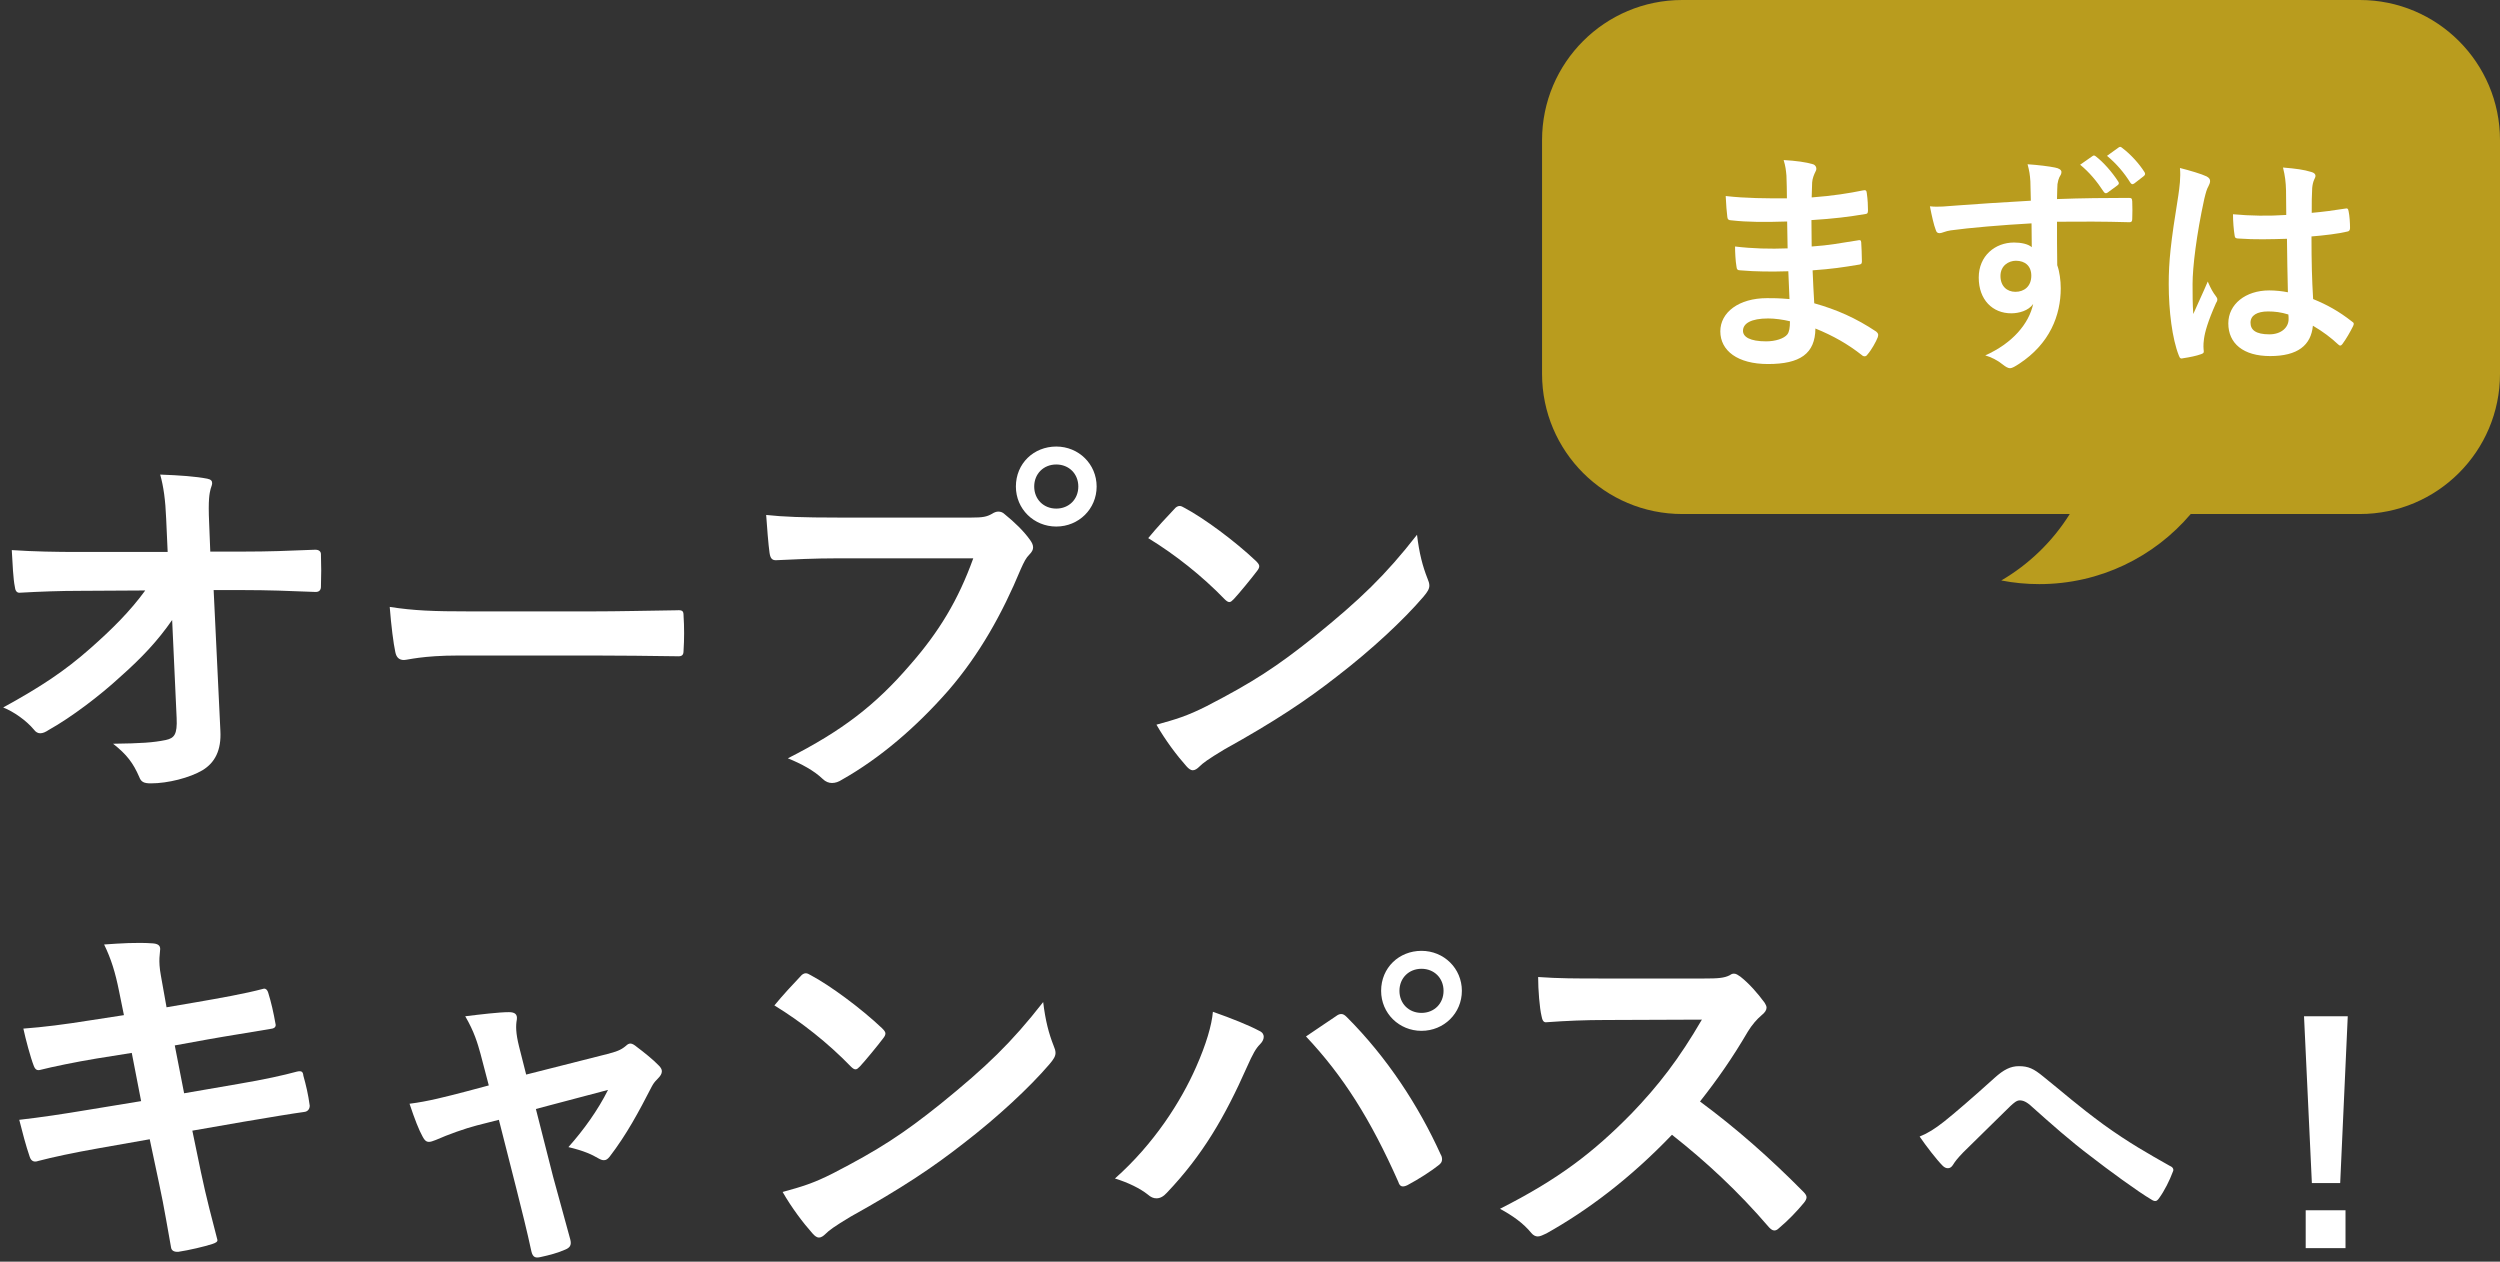
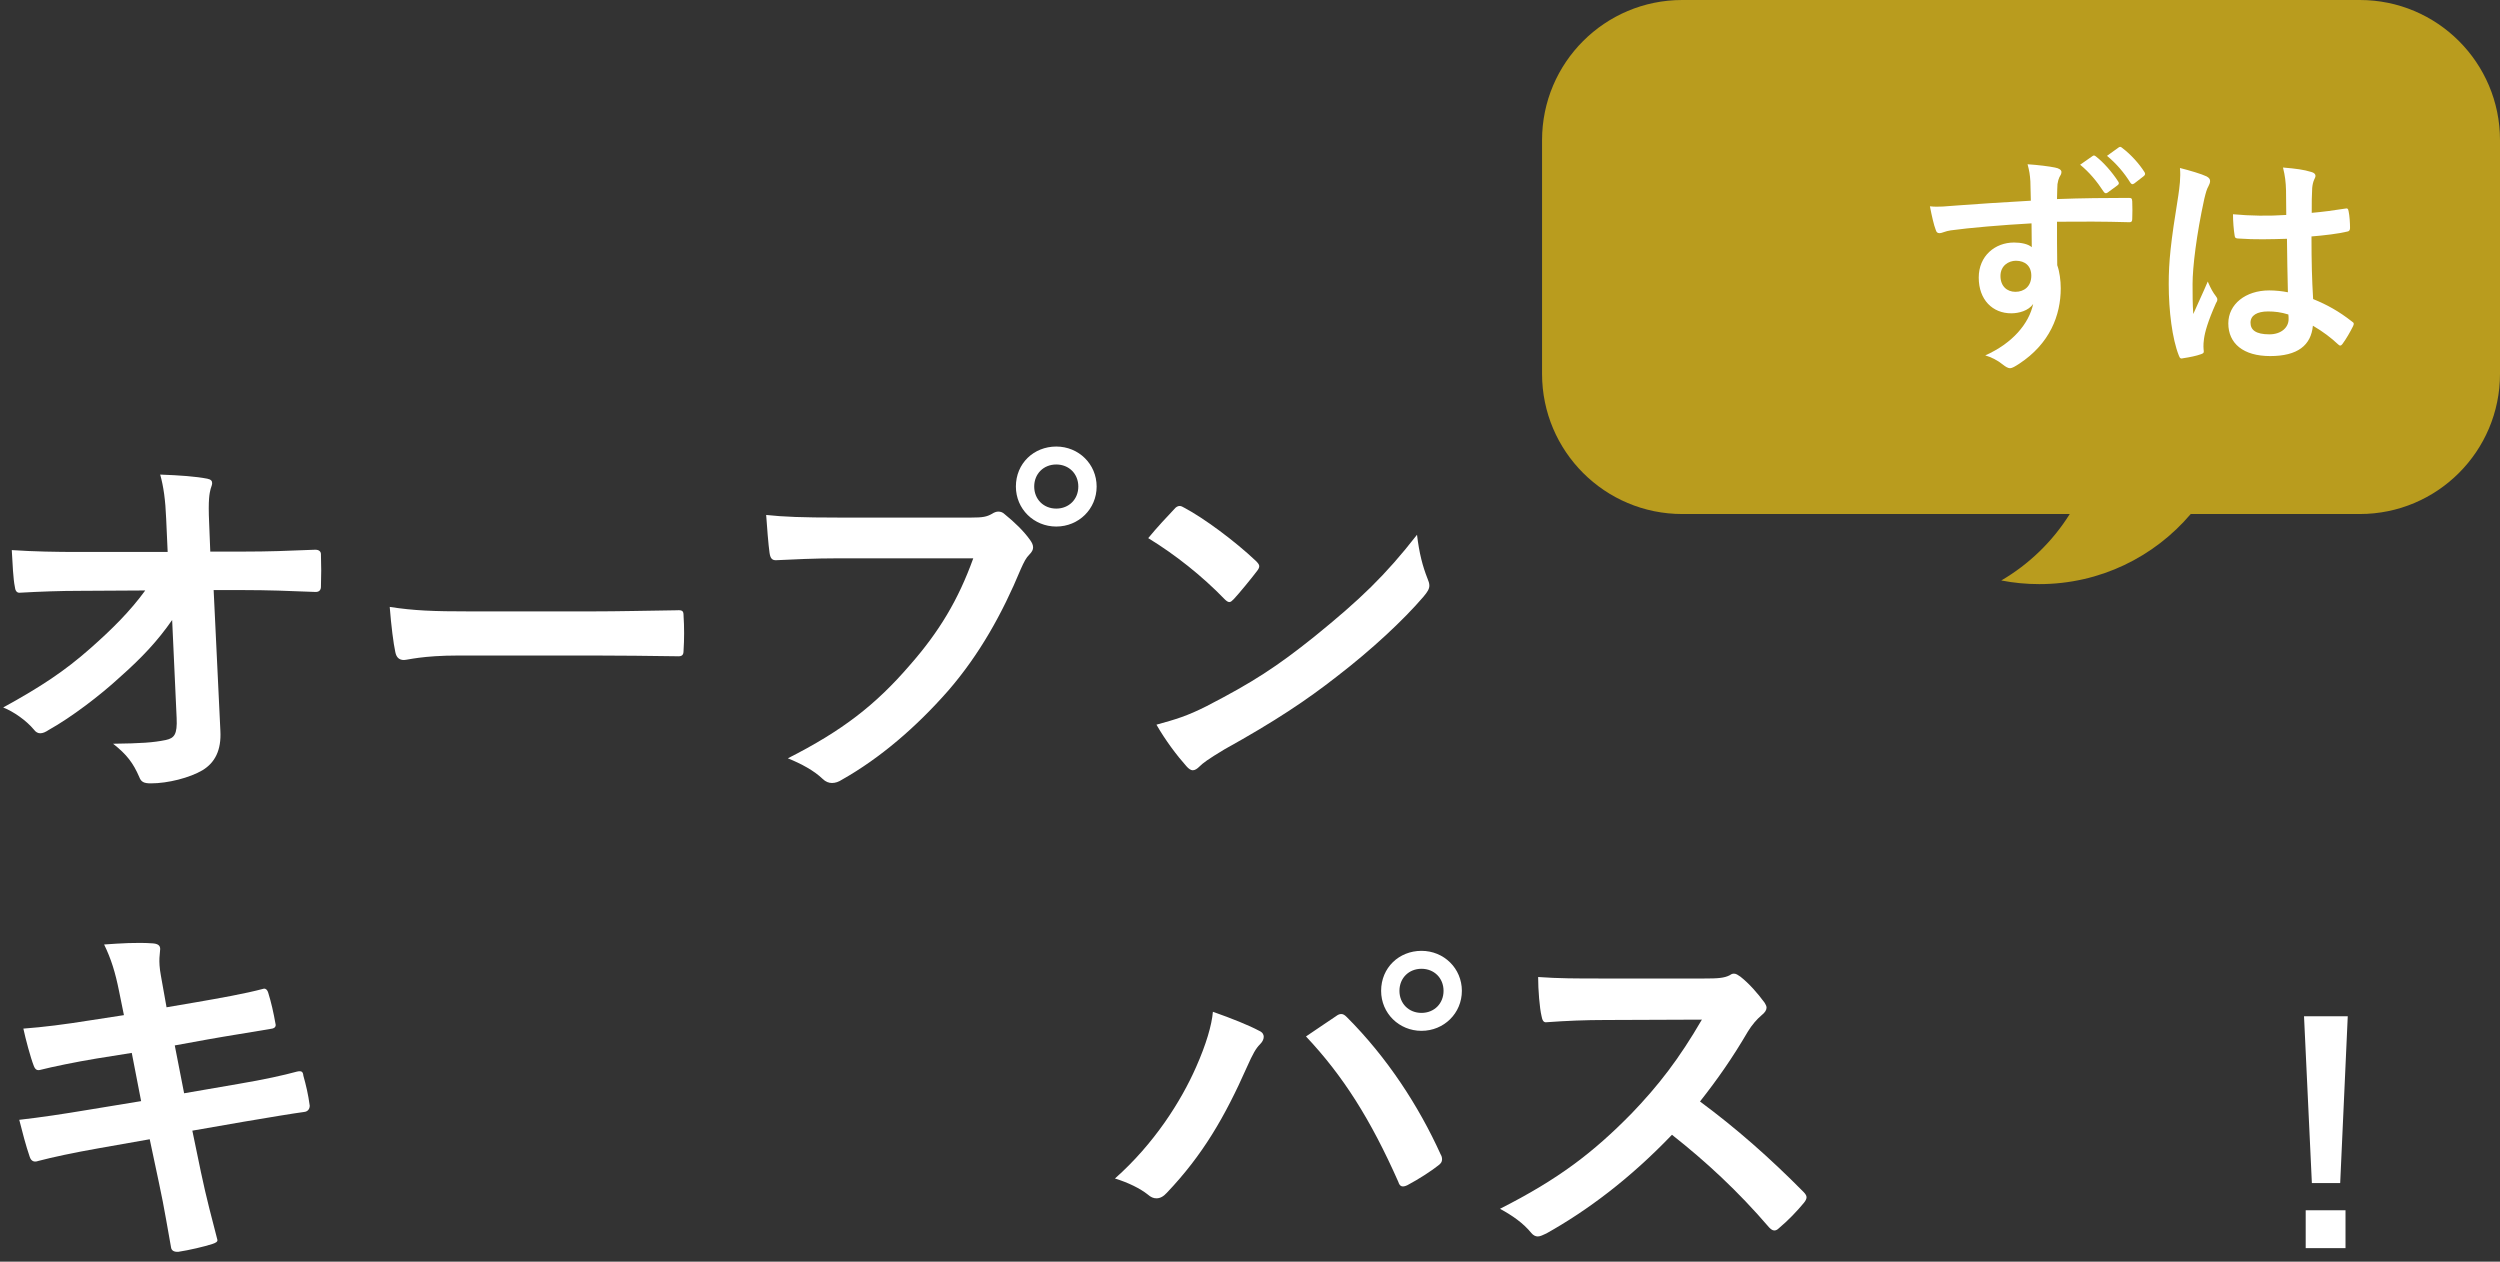
<svg xmlns="http://www.w3.org/2000/svg" version="1.1" id="レイヤー_1" x="0px" y="0px" viewBox="0 0 107 54" style="enable-background:new 0 0 107 54;" xml:space="preserve">
  <rect x="0" y="0" width="107" height="54" fill="#333333" stroke="none" />
  <style type="text/css">
	.st0{fill:#FFFFFF;}
	.st1{fill-rule:evenodd;clip-rule:evenodd;fill:#B99C1E;}
</style>
  <path class="st0" d="M100.484,43.496l-0.324,7.14h-1.212l-0.336-7.14H100.484z M98.684,51.8h1.704v1.62h-1.704V51.8z" />
-   <path class="st0" d="M82.16,48.644c0.36-0.144,0.66-0.336,1.056-0.648c0.396-0.312,1.26-1.056,2.148-1.86  c0.396-0.36,0.696-0.504,1.044-0.504c0.408,0,0.636,0.108,1.044,0.444c0.9,0.72,1.416,1.2,2.592,2.064  c1.068,0.768,1.896,1.236,2.832,1.764c0.12,0.048,0.18,0.144,0.12,0.252c-0.132,0.36-0.36,0.816-0.588,1.128  c-0.06,0.084-0.108,0.12-0.156,0.12s-0.096-0.012-0.168-0.06c-0.576-0.336-1.884-1.296-2.592-1.848  c-0.864-0.648-1.728-1.416-2.52-2.124c-0.228-0.216-0.384-0.276-0.528-0.276c-0.132,0-0.252,0.108-0.408,0.252  c-0.588,0.588-1.452,1.416-2.016,1.98c-0.24,0.252-0.336,0.372-0.432,0.528C83.528,49.952,83.456,50,83.372,50  s-0.156-0.036-0.228-0.108C82.892,49.64,82.448,49.064,82.16,48.644z" />
  <path class="st0" d="M68.536,41.88h4.4c0.576,0,0.864-0.016,1.104-0.144c0.064-0.048,0.112-0.064,0.176-0.064  c0.096,0,0.176,0.064,0.272,0.128c0.368,0.288,0.736,0.704,1.04,1.12c0.048,0.08,0.08,0.144,0.08,0.208  c0,0.096-0.064,0.208-0.208,0.32c-0.208,0.176-0.416,0.416-0.592,0.704c-0.656,1.12-1.28,2.016-2.048,2.992  c1.536,1.136,2.96,2.384,4.432,3.872c0.08,0.08,0.128,0.16,0.128,0.224c0,0.064-0.032,0.144-0.112,0.24  c-0.304,0.368-0.672,0.752-1.072,1.088c-0.064,0.064-0.128,0.096-0.192,0.096c-0.08,0-0.144-0.048-0.224-0.128  c-1.344-1.568-2.72-2.832-4.16-3.968c-1.808,1.888-3.632,3.248-5.376,4.224c-0.144,0.064-0.256,0.128-0.368,0.128  c-0.096,0-0.192-0.048-0.272-0.144c-0.352-0.432-0.816-0.752-1.344-1.04c2.496-1.264,3.984-2.4,5.632-4.08  c1.152-1.2,2.032-2.336,3.008-4.016l-4.128,0.016c-0.832,0-1.664,0.032-2.528,0.096c-0.128,0.016-0.176-0.096-0.208-0.272  c-0.08-0.336-0.144-1.104-0.144-1.664C66.696,41.88,67.496,41.88,68.536,41.88z" />
  <path class="st0" d="M47.72,50.44c1.68-1.488,2.832-3.312,3.472-4.768c0.432-0.976,0.672-1.792,0.72-2.368  c0.816,0.288,1.536,0.576,1.984,0.816c0.144,0.064,0.192,0.16,0.192,0.256c0,0.112-0.064,0.224-0.16,0.32  c-0.176,0.176-0.304,0.4-0.56,0.976c-0.944,2.128-1.888,3.76-3.424,5.376c-0.144,0.16-0.288,0.24-0.448,0.24  c-0.128,0-0.24-0.048-0.368-0.16C48.808,50.872,48.296,50.616,47.72,50.44z M55.896,44.36c0.576-0.384,1.008-0.688,1.28-0.864  c0.08-0.064,0.16-0.096,0.224-0.096c0.08,0,0.144,0.032,0.24,0.128c1.744,1.744,3.088,3.824,4.016,5.872  c0.048,0.08,0.064,0.144,0.064,0.224c0,0.096-0.048,0.176-0.16,0.256c-0.304,0.24-0.816,0.576-1.328,0.848  c-0.208,0.096-0.32,0.064-0.384-0.144C58.664,47.912,57.48,46.04,55.896,44.36z M60.84,40.696c0.96,0,1.728,0.752,1.728,1.712  S61.8,44.12,60.84,44.12s-1.728-0.752-1.728-1.712C59.112,41.416,59.88,40.696,60.84,40.696z M60.84,41.464  c-0.544,0-0.944,0.4-0.944,0.944c0,0.544,0.4,0.944,0.944,0.944s0.944-0.4,0.944-0.944C61.784,41.864,61.384,41.464,60.84,41.464z" />
-   <path class="st0" d="M33.144,43.032c0.352-0.432,0.816-0.928,1.12-1.248c0.064-0.08,0.144-0.128,0.224-0.128  c0.064,0,0.128,0.032,0.208,0.08c0.816,0.432,2.144,1.408,3.056,2.272c0.096,0.096,0.144,0.16,0.144,0.224  c0,0.064-0.032,0.128-0.096,0.208c-0.24,0.32-0.768,0.96-0.992,1.2c-0.08,0.08-0.128,0.128-0.192,0.128  c-0.064,0-0.128-0.048-0.208-0.128C35.448,44.648,34.296,43.736,33.144,43.032z M33.496,51.016c0.816-0.224,1.312-0.368,2.16-0.8  c1.952-1.008,2.992-1.68,4.608-2.976c1.952-1.584,3.024-2.608,4.384-4.352c0.096,0.8,0.24,1.344,0.448,1.872  c0.048,0.112,0.08,0.208,0.08,0.304c0,0.144-0.08,0.272-0.256,0.48c-0.848,0.992-2.224,2.272-3.68,3.392  c-1.328,1.04-2.672,1.936-4.832,3.136c-0.72,0.432-0.928,0.592-1.072,0.736c-0.096,0.096-0.192,0.16-0.288,0.16  c-0.08,0-0.176-0.064-0.272-0.176C34.376,52.344,33.88,51.688,33.496,51.016z" />
-   <path class="st0" d="M21.352,47.928l-0.944,0.24c-0.496,0.128-1.216,0.384-1.76,0.624c-0.128,0.048-0.208,0.08-0.288,0.08  c-0.112,0-0.192-0.064-0.272-0.224c-0.16-0.288-0.336-0.736-0.56-1.408c0.784-0.096,1.568-0.304,2.432-0.528l0.96-0.256  l-0.352-1.344c-0.128-0.464-0.272-0.96-0.656-1.616c0.656-0.08,1.456-0.176,1.872-0.176c0.256,0,0.368,0.096,0.336,0.32  c-0.048,0.256-0.048,0.576,0.096,1.152l0.304,1.2l3.472-0.88c0.368-0.096,0.576-0.16,0.8-0.352c0.064-0.064,0.128-0.096,0.192-0.096  c0.08,0,0.176,0.064,0.272,0.144c0.256,0.192,0.704,0.544,0.944,0.8c0.08,0.08,0.128,0.16,0.128,0.24  c0,0.112-0.064,0.208-0.176,0.32c-0.16,0.16-0.192,0.224-0.256,0.336c-0.56,1.088-1.072,2.048-1.808,3.008  c-0.08,0.096-0.144,0.144-0.24,0.144c-0.064,0-0.128-0.016-0.24-0.08c-0.272-0.16-0.608-0.32-1.28-0.48  c0.656-0.736,1.264-1.584,1.696-2.448l-3.088,0.816l0.736,2.896c0.272,1.008,0.496,1.792,0.736,2.688  c0.064,0.24-0.016,0.352-0.208,0.432c-0.32,0.144-0.688,0.24-1.056,0.32c-0.208,0.048-0.336,0.032-0.4-0.24  c-0.192-0.896-0.416-1.776-0.64-2.672L21.352,47.928z" />
  <path class="st0" d="M5.304,43.448l-0.208-1.024c-0.16-0.8-0.336-1.376-0.64-2c0.688-0.048,1.392-0.096,2.08-0.048  c0.208,0.016,0.32,0.08,0.32,0.24c0,0.176-0.096,0.464,0.032,1.152l0.24,1.344l1.312-0.224c0.912-0.16,2.032-0.352,2.864-0.576  c0.08,0,0.144,0.064,0.176,0.176c0.128,0.416,0.224,0.832,0.32,1.376c0,0.112-0.08,0.16-0.24,0.176  c-0.736,0.128-1.872,0.304-2.672,0.448L7.48,44.744l0.4,2.048l2.32-0.4c1.136-0.192,1.92-0.368,2.512-0.528  c0.208-0.048,0.256,0.016,0.272,0.176c0.112,0.4,0.208,0.8,0.272,1.28c0,0.144-0.08,0.256-0.24,0.272  c-0.48,0.064-1.44,0.224-2.576,0.416l-2.208,0.384L8.6,50.168c0.224,1.072,0.496,2.096,0.704,2.896  c0.016,0.08-0.064,0.128-0.208,0.176c-0.336,0.112-1.024,0.272-1.456,0.336c-0.208,0.016-0.304-0.064-0.32-0.192  c-0.112-0.592-0.288-1.712-0.512-2.736l-0.4-1.888l-2.176,0.384c-1.088,0.192-1.984,0.384-2.592,0.544  c-0.176,0.064-0.304,0.016-0.368-0.176c-0.16-0.464-0.32-1.072-0.448-1.584c0.976-0.112,1.824-0.24,2.976-0.432l2.24-0.368  l-0.4-2.064l-1.504,0.24c-0.88,0.144-1.952,0.368-2.384,0.48c-0.16,0.048-0.24,0-0.304-0.16c-0.144-0.368-0.352-1.152-0.448-1.6  c0.864-0.064,1.744-0.176,2.848-0.352L5.304,43.448z" />
  <path class="st0" d="M49.144,23.032c0.352-0.432,0.816-0.928,1.12-1.248c0.064-0.08,0.144-0.128,0.224-0.128  c0.064,0,0.128,0.032,0.208,0.08c0.816,0.432,2.144,1.408,3.056,2.272c0.096,0.096,0.144,0.16,0.144,0.224  c0,0.064-0.032,0.128-0.096,0.208c-0.24,0.32-0.768,0.96-0.992,1.2c-0.08,0.08-0.128,0.128-0.192,0.128  c-0.064,0-0.128-0.048-0.208-0.128C51.448,24.648,50.296,23.736,49.144,23.032z M49.496,31.016c0.816-0.224,1.312-0.368,2.16-0.8  c1.952-1.008,2.992-1.68,4.608-2.976c1.952-1.584,3.024-2.608,4.384-4.352c0.096,0.8,0.24,1.344,0.448,1.872  c0.048,0.112,0.08,0.208,0.08,0.304c0,0.144-0.08,0.272-0.256,0.48c-0.848,0.992-2.224,2.272-3.68,3.392  c-1.328,1.04-2.672,1.936-4.832,3.136c-0.72,0.432-0.928,0.592-1.072,0.736c-0.096,0.096-0.192,0.16-0.288,0.16  c-0.08,0-0.176-0.064-0.272-0.176C50.376,32.344,49.88,31.688,49.496,31.016z" />
  <path class="st0" d="M41.656,23.896H35.88c-1.04,0-1.952,0.048-2.64,0.08c-0.208,0.016-0.272-0.096-0.304-0.32  c-0.048-0.32-0.112-1.152-0.144-1.616c0.72,0.08,1.568,0.112,3.072,0.112h5.712c0.48,0,0.656-0.032,0.88-0.16  c0.096-0.064,0.192-0.096,0.272-0.096c0.096,0,0.192,0.032,0.272,0.112c0.416,0.336,0.816,0.72,1.088,1.104  c0.08,0.112,0.128,0.208,0.128,0.32c0,0.096-0.048,0.192-0.16,0.304c-0.144,0.144-0.224,0.304-0.368,0.624  c-0.784,1.888-1.76,3.648-3.104,5.2c-1.376,1.568-2.928,2.896-4.544,3.808c-0.144,0.096-0.288,0.144-0.432,0.144  c-0.128,0-0.272-0.048-0.4-0.176c-0.368-0.352-0.896-0.64-1.488-0.88c2.336-1.184,3.76-2.288,5.232-4  C40.2,27.032,41.016,25.672,41.656,23.896z M45.208,19.112c0.96,0,1.728,0.752,1.728,1.712c0,0.96-0.768,1.712-1.728,1.712  s-1.728-0.752-1.728-1.712C43.48,19.832,44.248,19.112,45.208,19.112z M45.208,19.88c-0.544,0-0.944,0.4-0.944,0.944  c0,0.544,0.4,0.944,0.944,0.944s0.944-0.4,0.944-0.944C46.152,20.28,45.752,19.88,45.208,19.88z" />
  <path class="st0" d="M25.4,28.056h-5.76c-1.584,0-2.192,0.192-2.352,0.192c-0.192,0-0.32-0.096-0.368-0.336  c-0.08-0.368-0.176-1.12-0.24-1.936c1.04,0.16,1.84,0.192,3.456,0.192h5.152c1.216,0,2.448-0.032,3.68-0.048  c0.24-0.016,0.288,0.032,0.288,0.224c0.032,0.48,0.032,1.024,0,1.504c0,0.192-0.064,0.256-0.288,0.24  C27.768,28.072,26.584,28.056,25.4,28.056z" />
  <path class="st0" d="M7.56,30.728l-0.192-4.192c-0.624,0.896-1.28,1.6-2.256,2.464c-0.816,0.752-2.048,1.696-3.024,2.24  c-0.144,0.096-0.256,0.144-0.368,0.144c-0.096,0-0.192-0.048-0.272-0.16c-0.32-0.384-0.864-0.768-1.312-0.944  c1.632-0.896,2.64-1.568,3.728-2.528c0.944-0.832,1.712-1.6,2.352-2.48l-2.8,0.016c-0.832,0-1.728,0.032-2.56,0.08  c-0.144,0.016-0.208-0.096-0.224-0.272c-0.064-0.304-0.096-0.96-0.128-1.552c0.96,0.064,1.904,0.08,2.864,0.08h3.808L7.112,22.2  C7.08,21.4,7,20.824,6.856,20.312c0.864,0.032,1.52,0.08,2.016,0.176c0.16,0.032,0.208,0.096,0.208,0.192  c0,0.064-0.032,0.144-0.064,0.24c-0.048,0.192-0.112,0.448-0.064,1.472L9,23.608h1.392c1.12,0,1.92-0.032,3.104-0.08  c0.16,0,0.24,0.08,0.24,0.192c0.016,0.448,0.016,0.944,0,1.392c0,0.128-0.064,0.224-0.224,0.224c-1.168-0.048-2.08-0.08-3.072-0.08  H9.144l0.288,6.016c0.048,0.848-0.24,1.376-0.768,1.696c-0.544,0.32-1.472,0.56-2.208,0.56c-0.304,0-0.416-0.064-0.496-0.272  c-0.256-0.592-0.528-0.96-1.12-1.424c1.2-0.016,1.712-0.048,2.256-0.16C7.464,31.592,7.592,31.432,7.56,30.728z" />
  <path class="st1" d="M72,0c-3.314,0-6,2.686-6,6v10c0,3.314,2.686,6,6,6h16.586c-0.731,1.169-1.739,2.148-2.931,2.844  C86.181,24.947,86.725,25,87.282,25c2.597,0,4.922-1.165,6.481-3H101c3.314,0,6-2.686,6-6V6c0-3.314-2.686-6-6-6H72z" />
  <path class="st0" d="M97.922,12.51c-0.02-0.77-0.03-1.5-0.04-2.29c-0.68,0.02-1.38,0.04-2.06-0.01c-0.13,0-0.17-0.03-0.18-0.13  c-0.04-0.24-0.07-0.6-0.07-0.91c0.75,0.07,1.53,0.08,2.28,0.03c0-0.36-0.01-0.68-0.01-1.05c-0.01-0.36-0.04-0.62-0.13-0.98  c0.58,0.05,0.88,0.09,1.21,0.19c0.11,0.03,0.18,0.08,0.18,0.17c0,0.05-0.02,0.08-0.06,0.17c-0.04,0.09-0.07,0.22-0.08,0.35  c-0.02,0.34-0.02,0.6-0.02,1.06c0.47-0.04,0.99-0.11,1.42-0.18c0.12-0.03,0.14,0.01,0.16,0.12c0.04,0.18,0.06,0.5,0.06,0.71  c0,0.09-0.04,0.14-0.11,0.15c-0.36,0.09-1.02,0.17-1.54,0.21c0,1.12,0.02,1.82,0.07,2.68c0.59,0.24,1.1,0.52,1.66,0.96  c0.09,0.06,0.1,0.09,0.05,0.2c-0.13,0.26-0.29,0.54-0.46,0.77c-0.03,0.04-0.06,0.06-0.09,0.06s-0.06-0.02-0.09-0.05  c-0.31-0.29-0.64-0.54-1.08-0.8c-0.08,0.84-0.65,1.3-1.83,1.3c-1.15,0-1.79-0.54-1.79-1.4c0-0.82,0.74-1.41,1.75-1.41  C97.382,12.43,97.682,12.46,97.922,12.51z M97.942,13.46c-0.32-0.1-0.59-0.13-0.87-0.13c-0.47,0-0.75,0.17-0.75,0.48  c0,0.31,0.22,0.5,0.81,0.5c0.5,0,0.82-0.29,0.82-0.65C97.952,13.59,97.952,13.54,97.942,13.46z M93.302,7.19  c0.4,0.1,0.94,0.26,1.14,0.36c0.11,0.06,0.15,0.12,0.15,0.2c0,0.07-0.03,0.14-0.07,0.22c-0.07,0.12-0.11,0.26-0.18,0.55  c-0.33,1.51-0.5,2.91-0.5,3.64c0,0.4,0,0.86,0.03,1.28c0.2-0.46,0.41-0.89,0.62-1.39c0.14,0.32,0.22,0.46,0.35,0.63  c0.04,0.05,0.06,0.09,0.06,0.14c0,0.05-0.02,0.1-0.06,0.16c-0.35,0.79-0.47,1.23-0.51,1.52c-0.04,0.28-0.02,0.43-0.01,0.53  c0.01,0.07-0.03,0.1-0.12,0.13c-0.19,0.07-0.48,0.13-0.75,0.17c-0.11,0.03-0.15,0.02-0.2-0.12c-0.28-0.71-0.43-1.9-0.43-3.05  c0-0.96,0.08-1.76,0.41-3.79C93.282,8.02,93.342,7.59,93.302,7.19z" />
  <path class="st0" d="M86.92,8.59c-0.01-0.31-0.01-0.56-0.02-0.83c-0.02-0.29-0.04-0.43-0.12-0.73c0.45,0.03,0.93,0.09,1.17,0.14  c0.17,0.03,0.28,0.1,0.28,0.19c0,0.08-0.03,0.13-0.09,0.23c-0.03,0.06-0.06,0.16-0.08,0.29c-0.01,0.13-0.01,0.26-0.02,0.64  c1.08-0.04,2.11-0.05,3.07-0.05c0.12,0,0.14,0.02,0.15,0.15c0.01,0.25,0.01,0.51,0,0.76c0,0.11-0.05,0.14-0.17,0.13  c-1.04-0.03-2.01-0.03-3.05-0.02c0,0.61,0,1.25,0.01,1.86c0.1,0.27,0.15,0.66,0.15,0.99c0,1.16-0.47,2.37-1.78,3.23  c-0.17,0.11-0.3,0.19-0.39,0.19c-0.09,0-0.2-0.07-0.3-0.15c-0.23-0.19-0.5-0.32-0.76-0.4c1.17-0.52,1.87-1.36,2.05-2.2  c-0.2,0.29-0.61,0.4-0.94,0.4c-0.79,0-1.39-0.57-1.39-1.53c0-0.93,0.7-1.5,1.51-1.5c0.3,0,0.6,0.06,0.76,0.2  c0-0.35-0.01-0.69-0.01-1.02c-1.26,0.07-2.67,0.19-3.46,0.3c-0.22,0.03-0.38,0.12-0.47,0.12c-0.1,0-0.14-0.04-0.17-0.14  c-0.08-0.2-0.17-0.6-0.25-1.01c0.37,0.04,0.69,0,1.22-0.04C84.43,8.74,85.72,8.66,86.92,8.59z M86.28,11.16  c-0.31,0-0.66,0.21-0.66,0.65c0,0.44,0.28,0.68,0.64,0.68c0.37,0,0.68-0.23,0.68-0.69C86.94,11.39,86.68,11.16,86.28,11.16z   M89.03,7.05l0.53-0.37c0.05-0.04,0.09-0.03,0.15,0.02c0.31,0.24,0.67,0.64,0.95,1.07c0.04,0.06,0.04,0.11-0.03,0.16l-0.42,0.31  c-0.07,0.05-0.12,0.04-0.17-0.03C89.74,7.75,89.42,7.37,89.03,7.05z M90.18,6.67l0.5-0.36c0.06-0.04,0.09-0.03,0.15,0.02  c0.37,0.28,0.73,0.68,0.95,1.03c0.04,0.06,0.05,0.12-0.03,0.18l-0.4,0.31c-0.08,0.06-0.13,0.03-0.17-0.03  C90.91,7.39,90.59,7.01,90.18,6.67z" />
-   <path class="st0" d="M76.59,12.8c-0.02-0.44-0.04-0.85-0.05-1.19c-0.69,0.02-1.37,0.02-2.06-0.04c-0.11,0-0.15-0.04-0.16-0.17  c-0.04-0.22-0.06-0.62-0.06-0.85c0.74,0.09,1.5,0.11,2.25,0.08c-0.01-0.38-0.01-0.77-0.02-1.15c-0.96,0.03-1.68,0.03-2.39-0.05  c-0.11,0-0.16-0.04-0.17-0.14c-0.03-0.25-0.05-0.49-0.07-0.9c0.87,0.1,1.74,0.1,2.62,0.1c0-0.37-0.01-0.63-0.02-0.97  c-0.02-0.23-0.04-0.41-0.12-0.67c0.53,0.03,0.96,0.09,1.26,0.18c0.12,0.04,0.18,0.18,0.11,0.3c-0.07,0.14-0.14,0.31-0.15,0.48  c-0.01,0.2-0.01,0.34-0.02,0.64c0.93-0.07,1.6-0.18,2.19-0.3c0.12-0.03,0.16,0,0.17,0.12c0.04,0.28,0.05,0.55,0.05,0.73  c0,0.13-0.03,0.15-0.11,0.16c-0.71,0.12-1.35,0.2-2.31,0.26c0,0.4,0.01,0.77,0.01,1.13c0.76-0.05,1.24-0.15,1.96-0.26  c0.12-0.03,0.15-0.01,0.16,0.08c0.01,0.19,0.03,0.52,0.03,0.82c0,0.1-0.04,0.13-0.15,0.14c-0.66,0.11-1.12,0.18-1.96,0.24  c0.02,0.46,0.04,0.95,0.07,1.41c0.96,0.27,1.78,0.63,2.65,1.21c0.1,0.09,0.1,0.12,0.07,0.24c-0.07,0.19-0.28,0.56-0.44,0.74  c-0.04,0.06-0.08,0.08-0.13,0.08c-0.03,0-0.07-0.01-0.11-0.05c-0.61-0.48-1.23-0.83-1.99-1.14c-0.01,1.08-0.66,1.52-2.03,1.52  c-1.3,0-2.04-0.57-2.04-1.4c0-0.81,0.79-1.42,2-1.42C75.88,12.76,76.12,12.76,76.59,12.8z M76.61,13.75  c-0.29-0.07-0.65-0.12-0.93-0.12c-0.73,0-1.08,0.21-1.08,0.53c0,0.26,0.3,0.45,0.99,0.45c0.4,0,0.77-0.12,0.91-0.3  C76.58,14.2,76.61,14.03,76.61,13.75z" />
</svg>